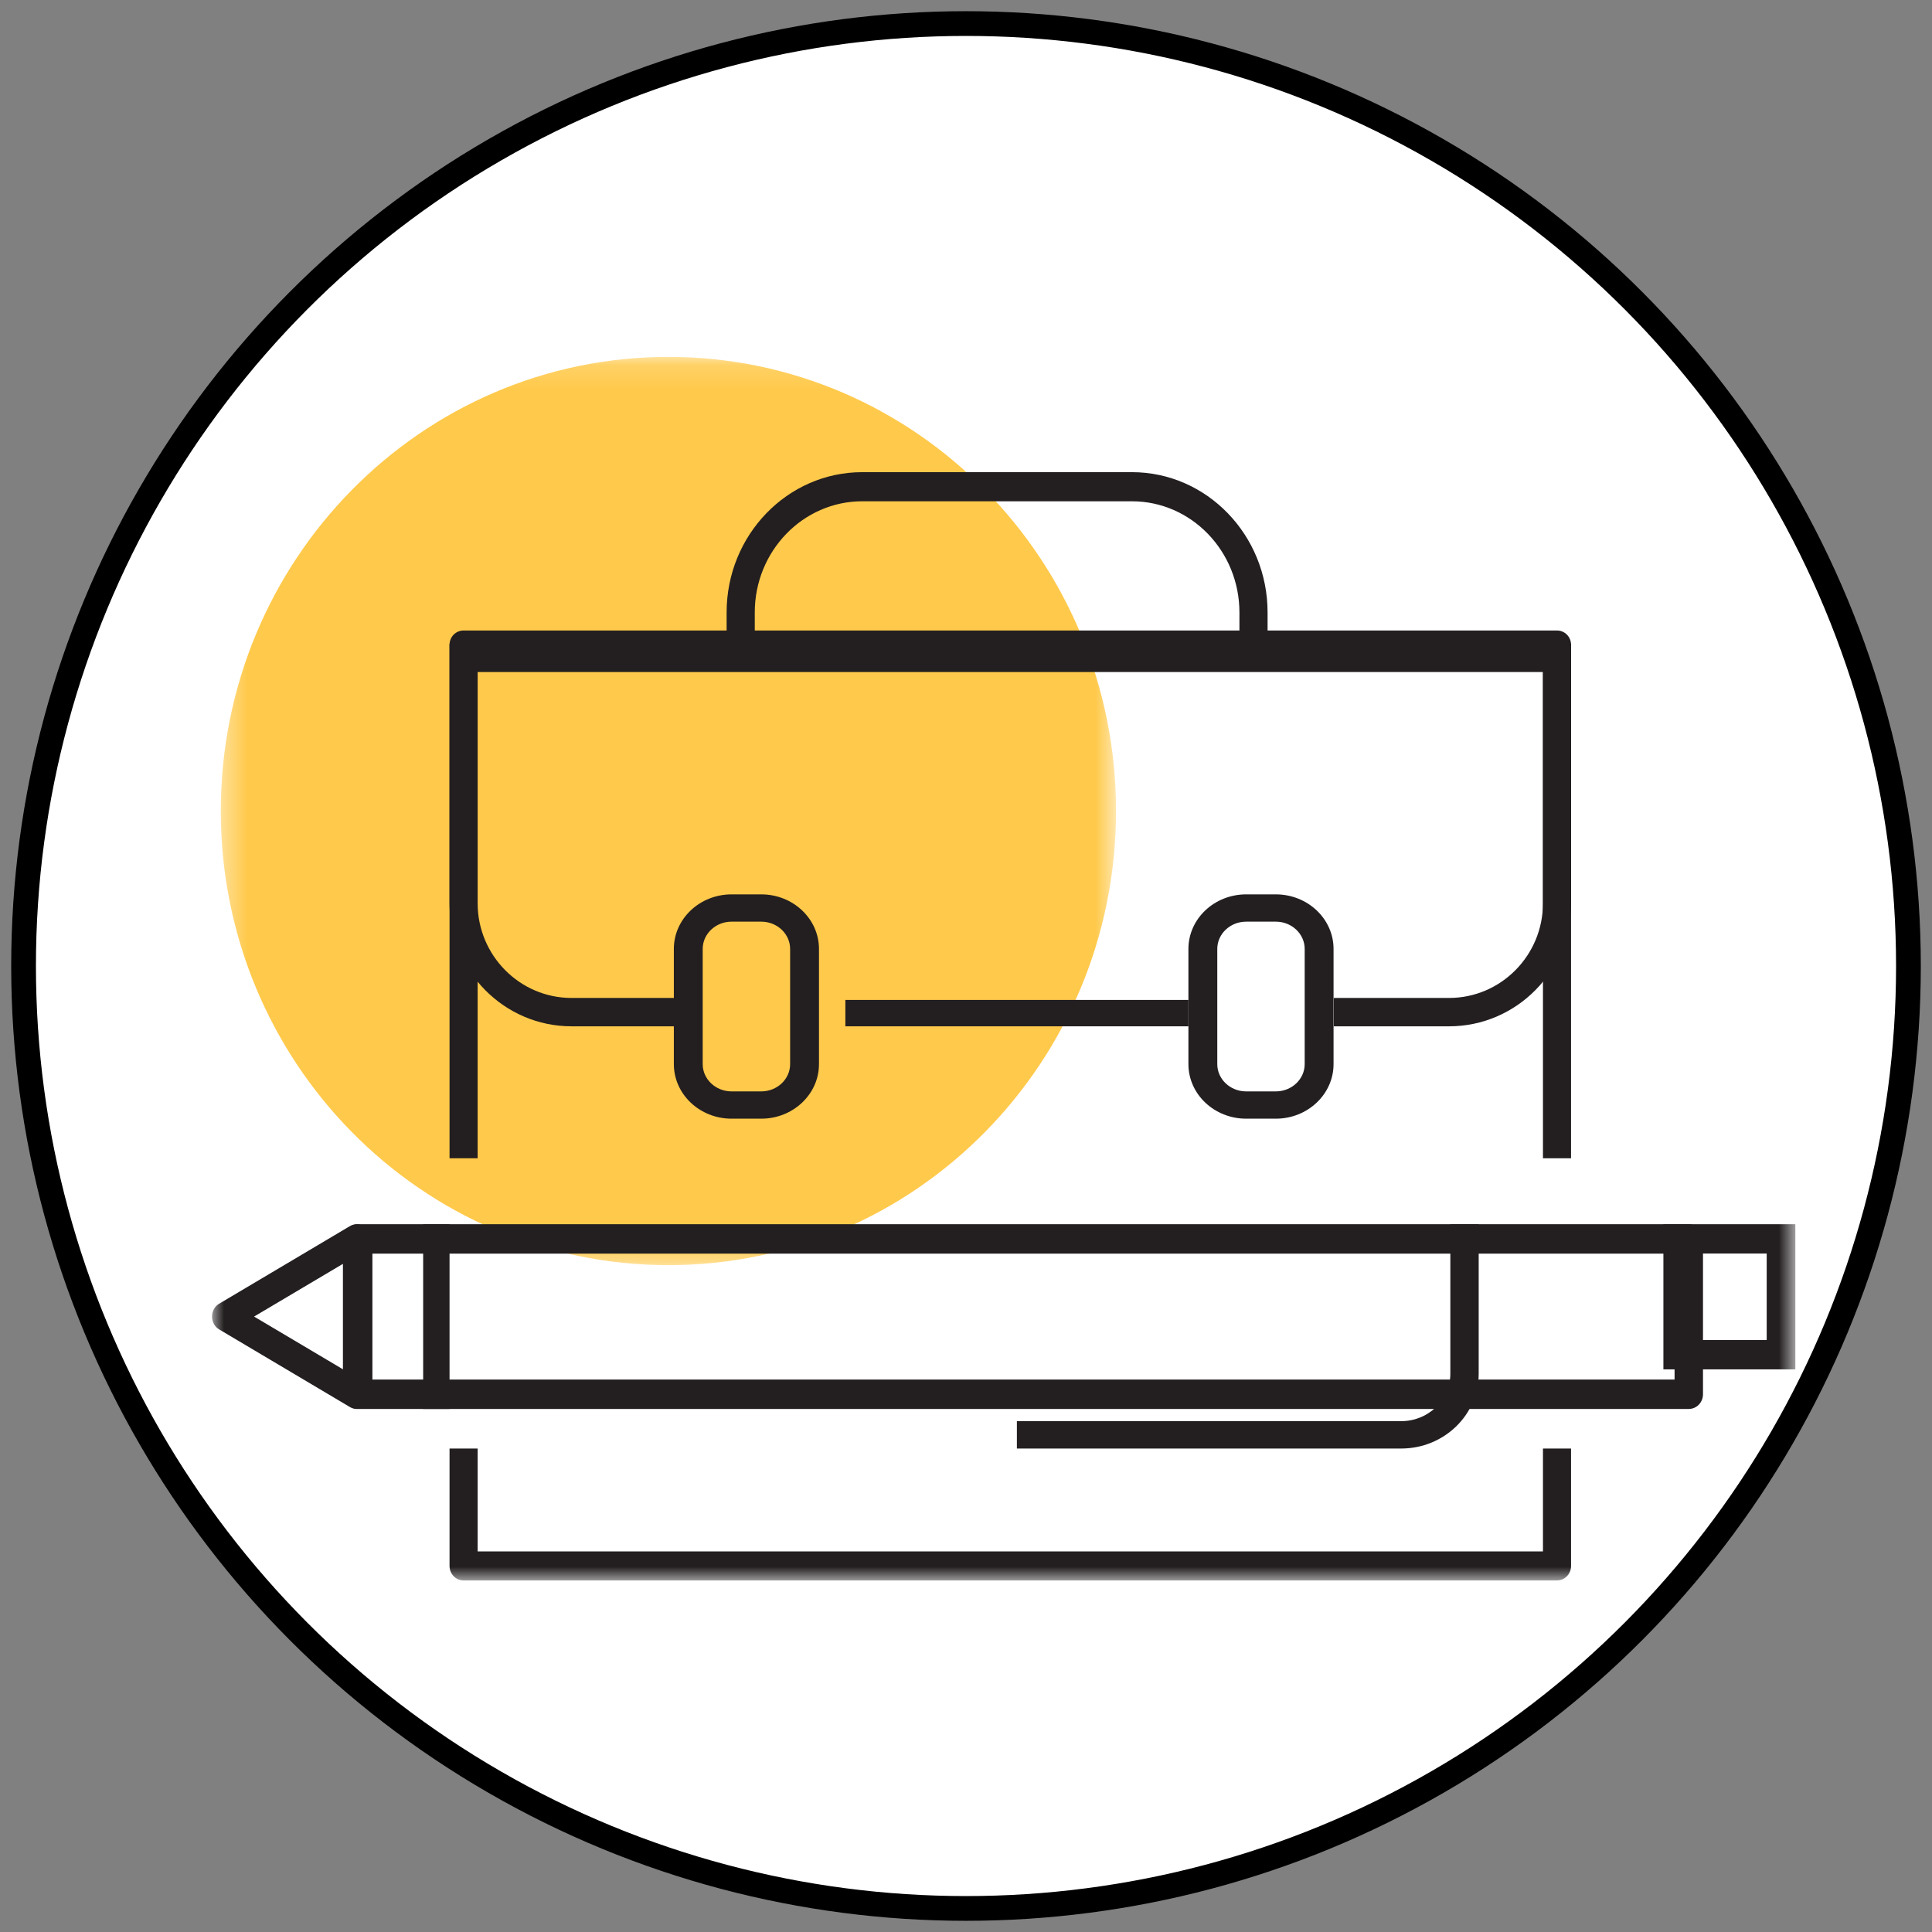
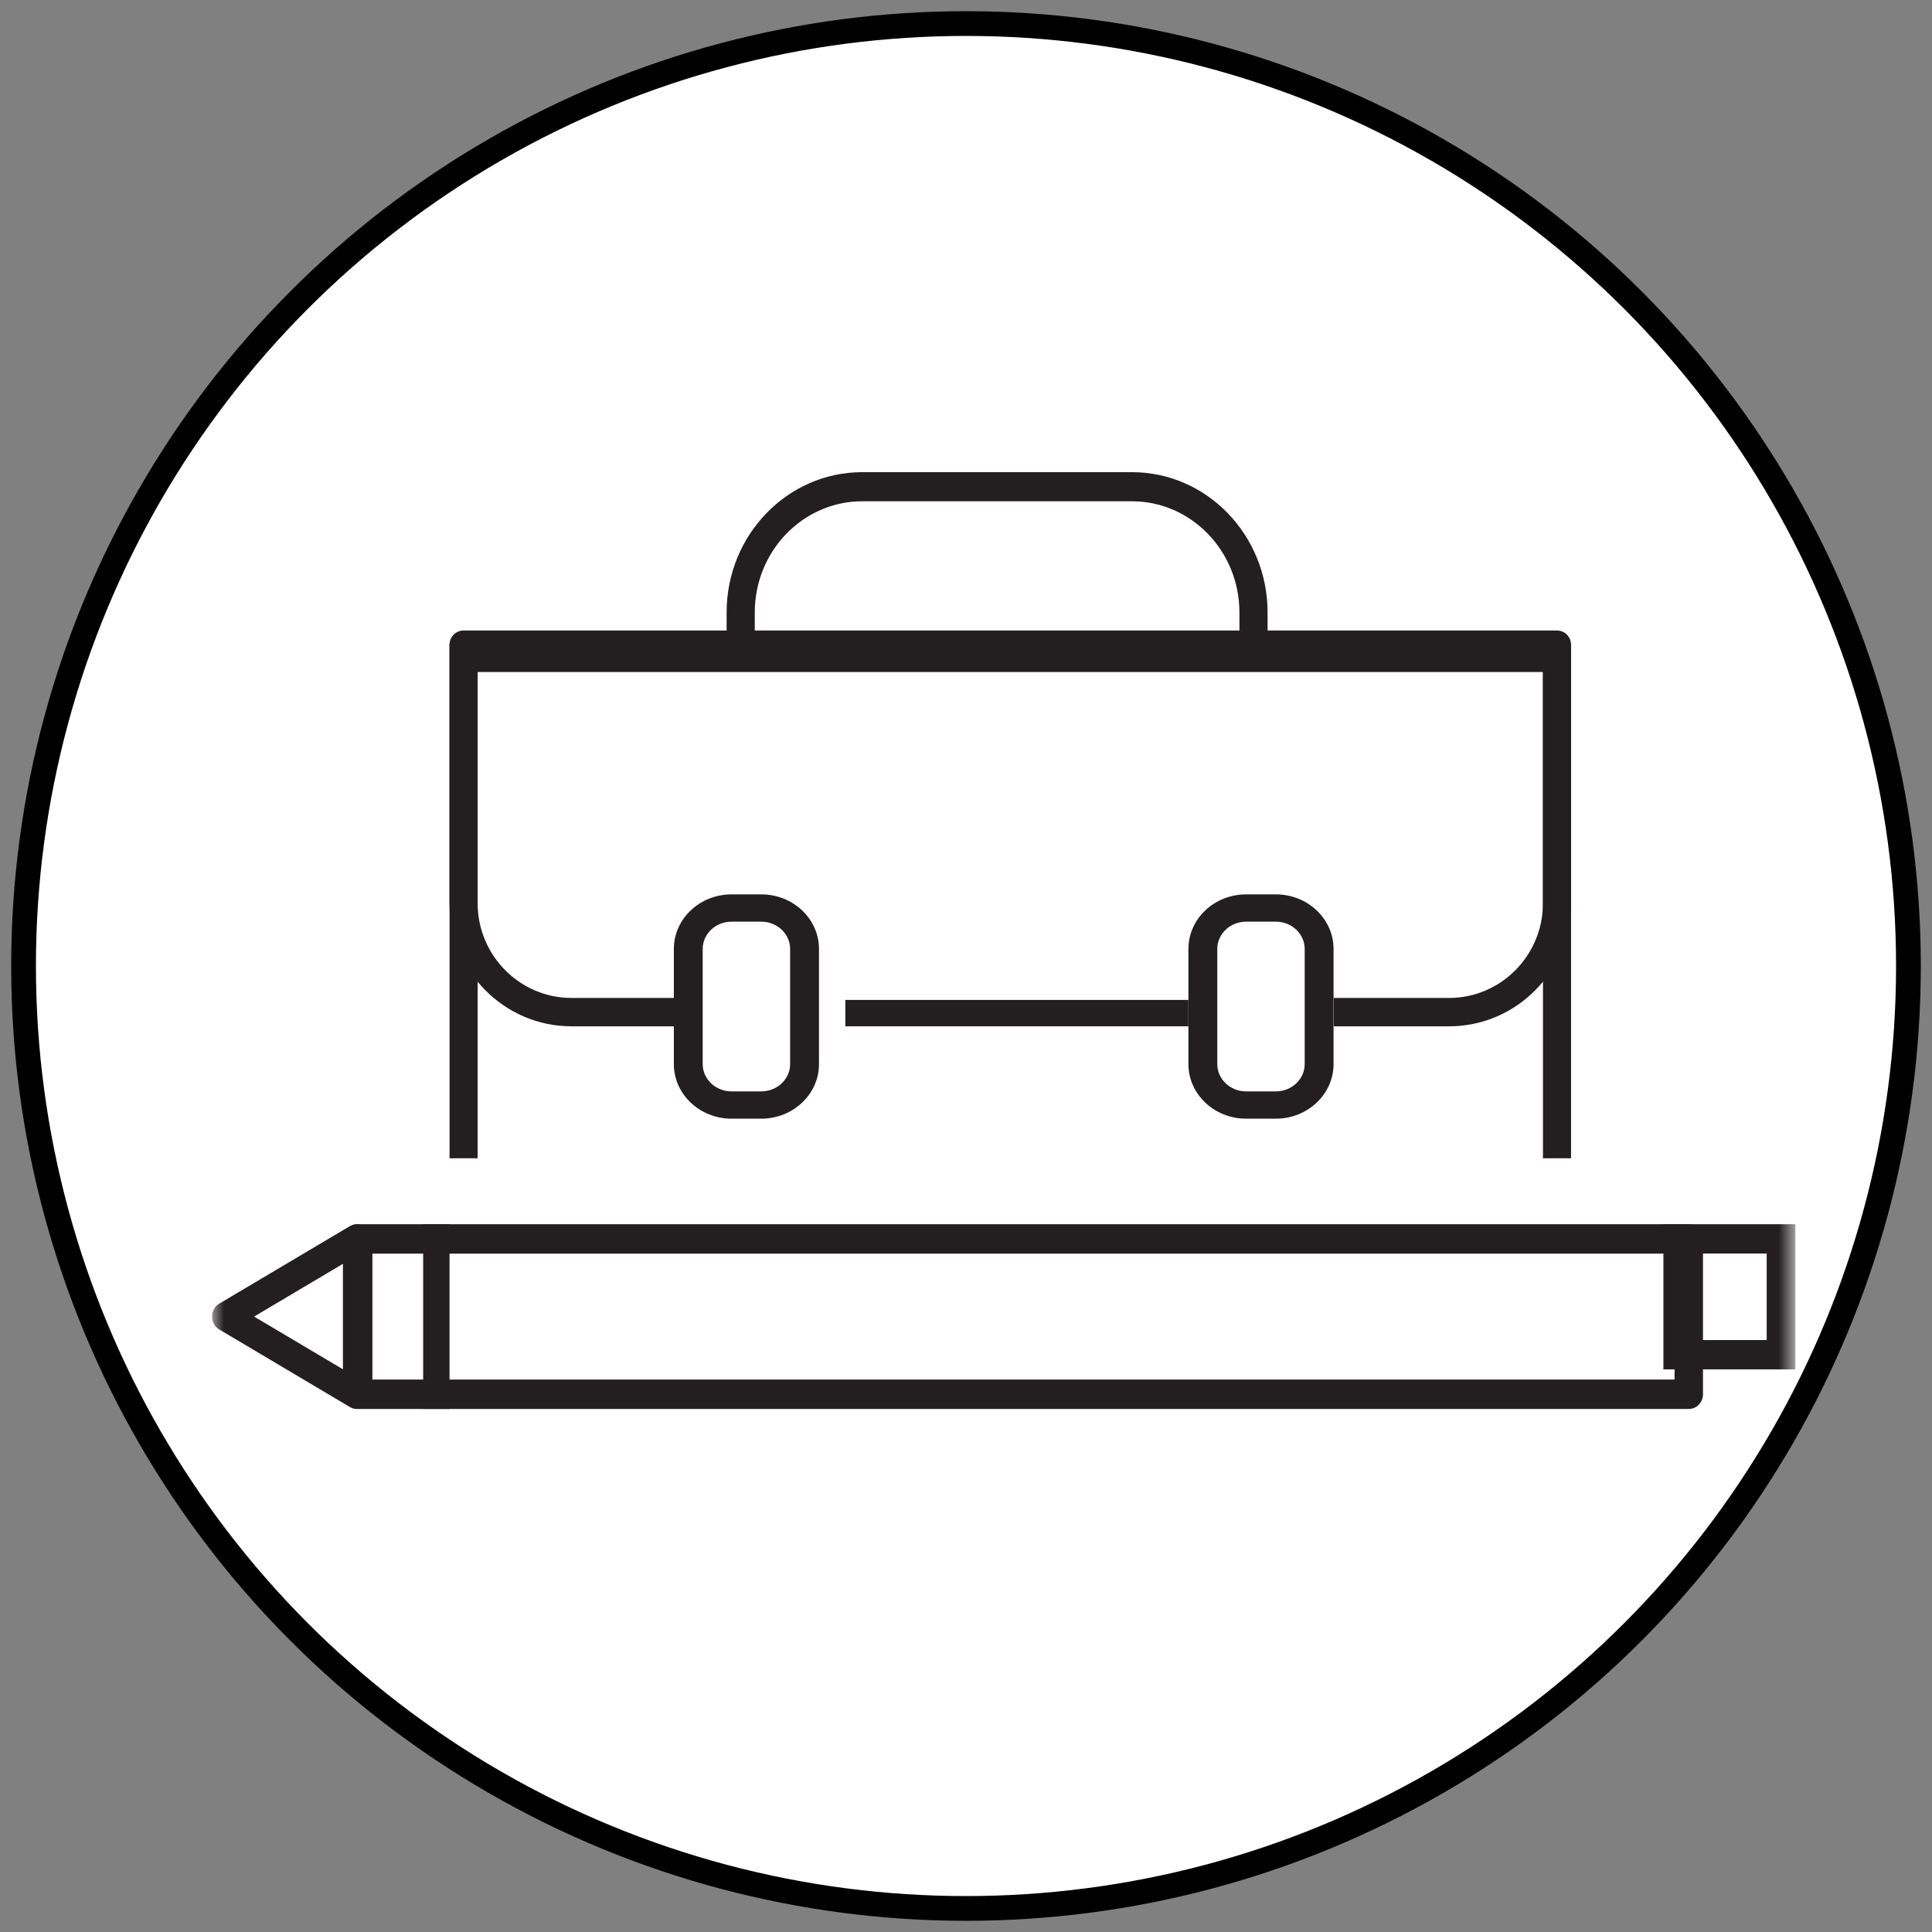
<svg xmlns="http://www.w3.org/2000/svg" xmlns:xlink="http://www.w3.org/1999/xlink" width="82px" height="82px" viewBox="0 0 82 82" version="1.1">
  <rect x="0" y="0" width="82" height="82" fill="#808080" stroke="none" />
  <title>ysm_topPage_icon</title>
  <desc>Created with Sketch.</desc>
  <defs>
-     <polygon id="path-1" points="0.371 0.148 38.368 0.148 38.368 38.696 0.371 38.696" />
    <polygon id="path-3" points="0 52.08 67.2 52.08 67.2 0.56 0 0.56" />
  </defs>
  <g id="how-we-help-section" stroke="none" stroke-width="1" fill="none" fill-rule="evenodd">
    <g id="03-06-Youth-small-business" transform="translate(-678, -260)">
      <g id="ysm_topPage_icon" transform="translate(679, 261)">
        <circle id="Oval" stroke="#000000" stroke-width="1.05" fill="#FFFFFF" cx="40" cy="40" r="40" />
        <g id="youth-small-business-icon" transform="translate(8, 14)">
          <g>
            <g id="Group-3">
              <mask id="mask-2" fill="white">
                <use xlink:href="#path-1" />
              </mask>
              <g id="Clip-2" />
              <path d="M19.37,38.696 C8.877,38.696 0.371,30.066 0.371,19.422 C0.371,8.777 8.877,0.148 19.37,0.148 C29.862,0.148 38.368,8.777 38.368,19.422 C38.368,30.066 29.862,38.696 19.37,38.696 Z" id="Fill-1" fill="#FFC94B" mask="url(#mask-2)" />
            </g>
            <path d="M22.05,24.118 C21.374,24.118 20.825,24.637 20.825,25.276 L20.825,30.164 C20.825,30.803 21.374,31.322 22.05,31.322 L23.31,31.322 C23.986,31.322 24.535,30.803 24.535,30.164 L24.535,25.276 C24.535,24.637 23.986,24.118 23.31,24.118 L22.05,24.118 Z M23.31,32.48 L22.05,32.48 C20.698,32.48 19.6,31.441 19.6,30.164 L19.6,25.276 C19.6,23.998 20.698,22.96 22.05,22.96 L23.31,22.96 C24.662,22.96 25.76,23.998 25.76,25.276 L25.76,30.164 C25.76,31.441 24.662,32.48 23.31,32.48 L23.31,32.48 Z" id="Fill-4" fill="#231F20" />
            <path d="M43.89,24.118 C43.214,24.118 42.665,24.637 42.665,25.276 L42.665,30.164 C42.665,30.803 43.214,31.322 43.89,31.322 L45.15,31.322 C45.826,31.322 46.375,30.803 46.375,30.164 L46.375,25.276 C46.375,24.637 45.826,24.118 45.15,24.118 L43.89,24.118 Z M45.15,32.48 L43.89,32.48 C42.538,32.48 41.44,31.441 41.44,30.164 L41.44,25.276 C41.44,23.998 42.538,22.96 43.89,22.96 L45.15,22.96 C46.502,22.96 47.6,23.998 47.6,25.276 L47.6,30.164 C47.6,31.441 46.502,32.48 45.15,32.48 L45.15,32.48 Z" id="Fill-6" fill="#231F20" />
            <path d="M52.504,28.56 L47.61,28.56 L47.61,27.356 L52.504,27.356 C54.701,27.356 56.488,25.552 56.488,23.335 L56.488,13.524 L11.272,13.524 L11.272,23.332 C11.272,25.551 13.06,27.356 15.257,27.356 L20.15,27.356 L20.15,28.56 L15.257,28.56 C12.402,28.56 10.08,26.215 10.08,23.332 L10.08,12.32 L57.68,12.32 L57.68,23.335 C57.68,26.216 55.359,28.56 52.504,28.56" id="Fill-8" fill="#231F20" />
            <mask id="mask-4" fill="white">
              <use xlink:href="#path-3" />
            </mask>
            <g id="Clip-11" />
            <polygon id="Fill-10" fill="#231F20" mask="url(#mask-4)" points="26.88 28.56 41.44 28.56 41.44 27.44 26.88 27.44" />
            <path d="M23.035,12.204 L43.605,12.204 L43.605,10.992 C43.605,8.391 41.559,6.276 39.044,6.276 L27.596,6.276 C25.081,6.276 23.035,8.391 23.035,10.992 L23.035,12.204 Z M44.8,13.44 L21.84,13.44 L21.84,10.992 C21.84,7.709 24.421,5.04 27.596,5.04 L39.044,5.04 C42.219,5.04 44.8,7.709 44.8,10.992 L44.8,13.44 Z" id="Fill-12" fill="#231F20" mask="url(#mask-4)" />
            <path d="M6.806,43.552 L62.074,43.552 L62.074,38.208 L6.806,38.208 L6.806,43.552 Z M62.677,44.8 L6.203,44.8 C5.869,44.8 5.6,44.522 5.6,44.176 L5.6,37.584 C5.6,37.239 5.869,36.96 6.203,36.96 L62.677,36.96 C63.01,36.96 63.28,37.239 63.28,37.584 L63.28,44.176 C63.28,44.522 63.01,44.8 62.677,44.8 L62.677,44.8 Z" id="Fill-13" fill="#231F20" mask="url(#mask-4)" />
            <path d="M62.816,41.876 L65.984,41.876 L65.984,38.204 L62.816,38.204 L62.816,41.876 Z M61.6,43.12 L67.2,43.12 L67.2,36.96 L61.6,36.96 L61.6,43.12 Z" id="Fill-14" fill="#231F20" mask="url(#mask-4)" />
            <path d="M1.784,40.879 L5.555,43.117 L5.555,38.642 L1.784,40.879 Z M6.137,44.8 C6.041,44.8 5.943,44.774 5.855,44.721 L0.301,41.424 C0.114,41.316 0,41.106 0,40.879 C0,40.652 0.114,40.442 0.301,40.334 L5.855,37.038 C6.036,36.93 6.257,36.935 6.433,37.046 C6.612,37.159 6.72,37.363 6.72,37.583 L6.72,44.176 C6.72,44.396 6.612,44.6 6.433,44.713 C6.342,44.77 6.24,44.8 6.137,44.8 L6.137,44.8 Z" id="Fill-15" fill="#231F20" mask="url(#mask-4)" />
            <polygon id="Fill-16" fill="#231F20" mask="url(#mask-4)" points="8.96 44.8 10.08 44.8 10.08 36.96 8.96 36.96" />
-             <path d="M50.472,46.48 L34.16,46.48 L34.16,45.318 L50.472,45.318 C51.622,45.318 52.557,44.415 52.557,43.304 L52.557,36.96 L53.76,36.96 L53.76,43.304 C53.76,45.055 52.286,46.48 50.472,46.48" id="Fill-17" fill="#231F20" mask="url(#mask-4)" />
-             <path d="M57.68,34.16 L56.488,34.16 L56.488,12.969 L11.272,12.969 L11.272,34.16 L10.08,34.16 L10.08,12.364 C10.08,12.03 10.347,11.76 10.676,11.76 L57.084,11.76 C57.413,11.76 57.68,12.03 57.68,12.364 L57.68,34.16 Z" id="Fill-18" fill="#231F20" mask="url(#mask-4)" />
-             <path d="M57.084,52.08 L10.676,52.08 C10.347,52.08 10.08,51.804 10.08,51.463 L10.08,46.48 L11.272,46.48 L11.272,50.847 L56.488,50.847 L56.488,46.48 L57.68,46.48 L57.68,51.463 C57.68,51.804 57.413,52.08 57.084,52.08" id="Fill-19" fill="#231F20" mask="url(#mask-4)" />
+             <path d="M57.68,34.16 L56.488,34.16 L56.488,12.969 L11.272,12.969 L11.272,34.16 L10.08,34.16 L10.08,12.364 C10.08,12.03 10.347,11.76 10.676,11.76 L57.084,11.76 C57.413,11.76 57.68,12.03 57.68,12.364 Z" id="Fill-18" fill="#231F20" mask="url(#mask-4)" />
          </g>
        </g>
      </g>
    </g>
  </g>
</svg>